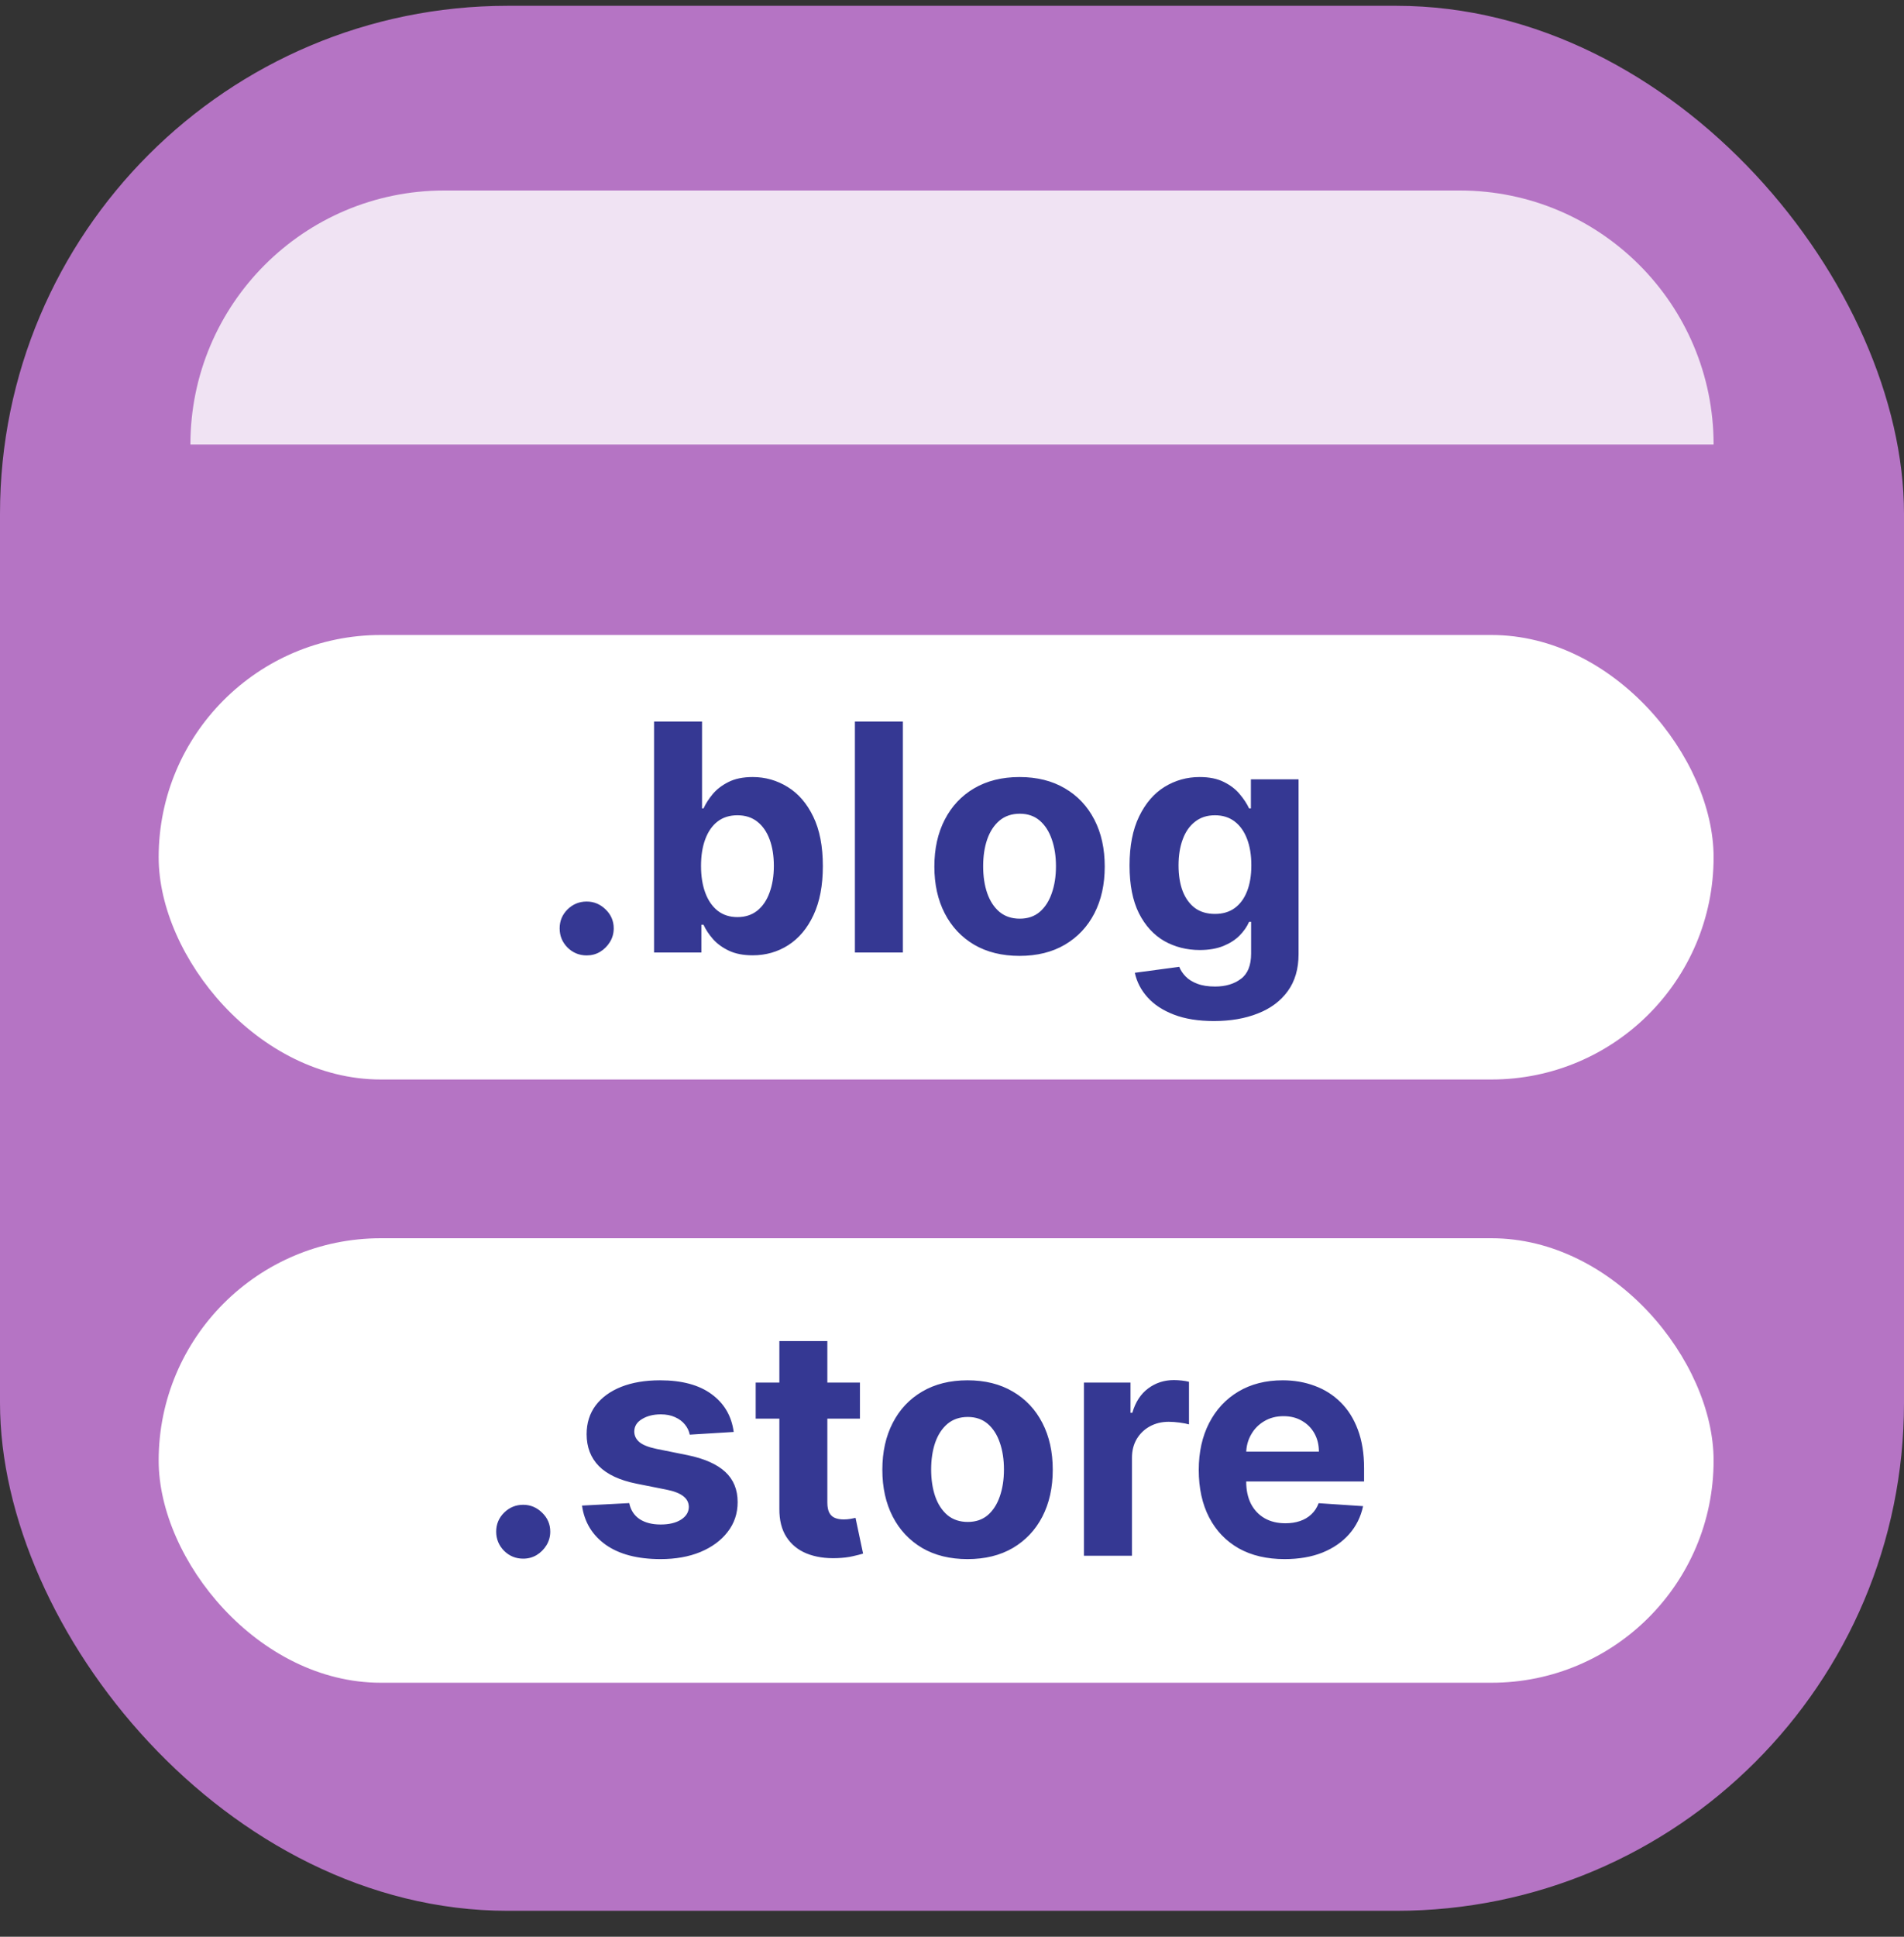
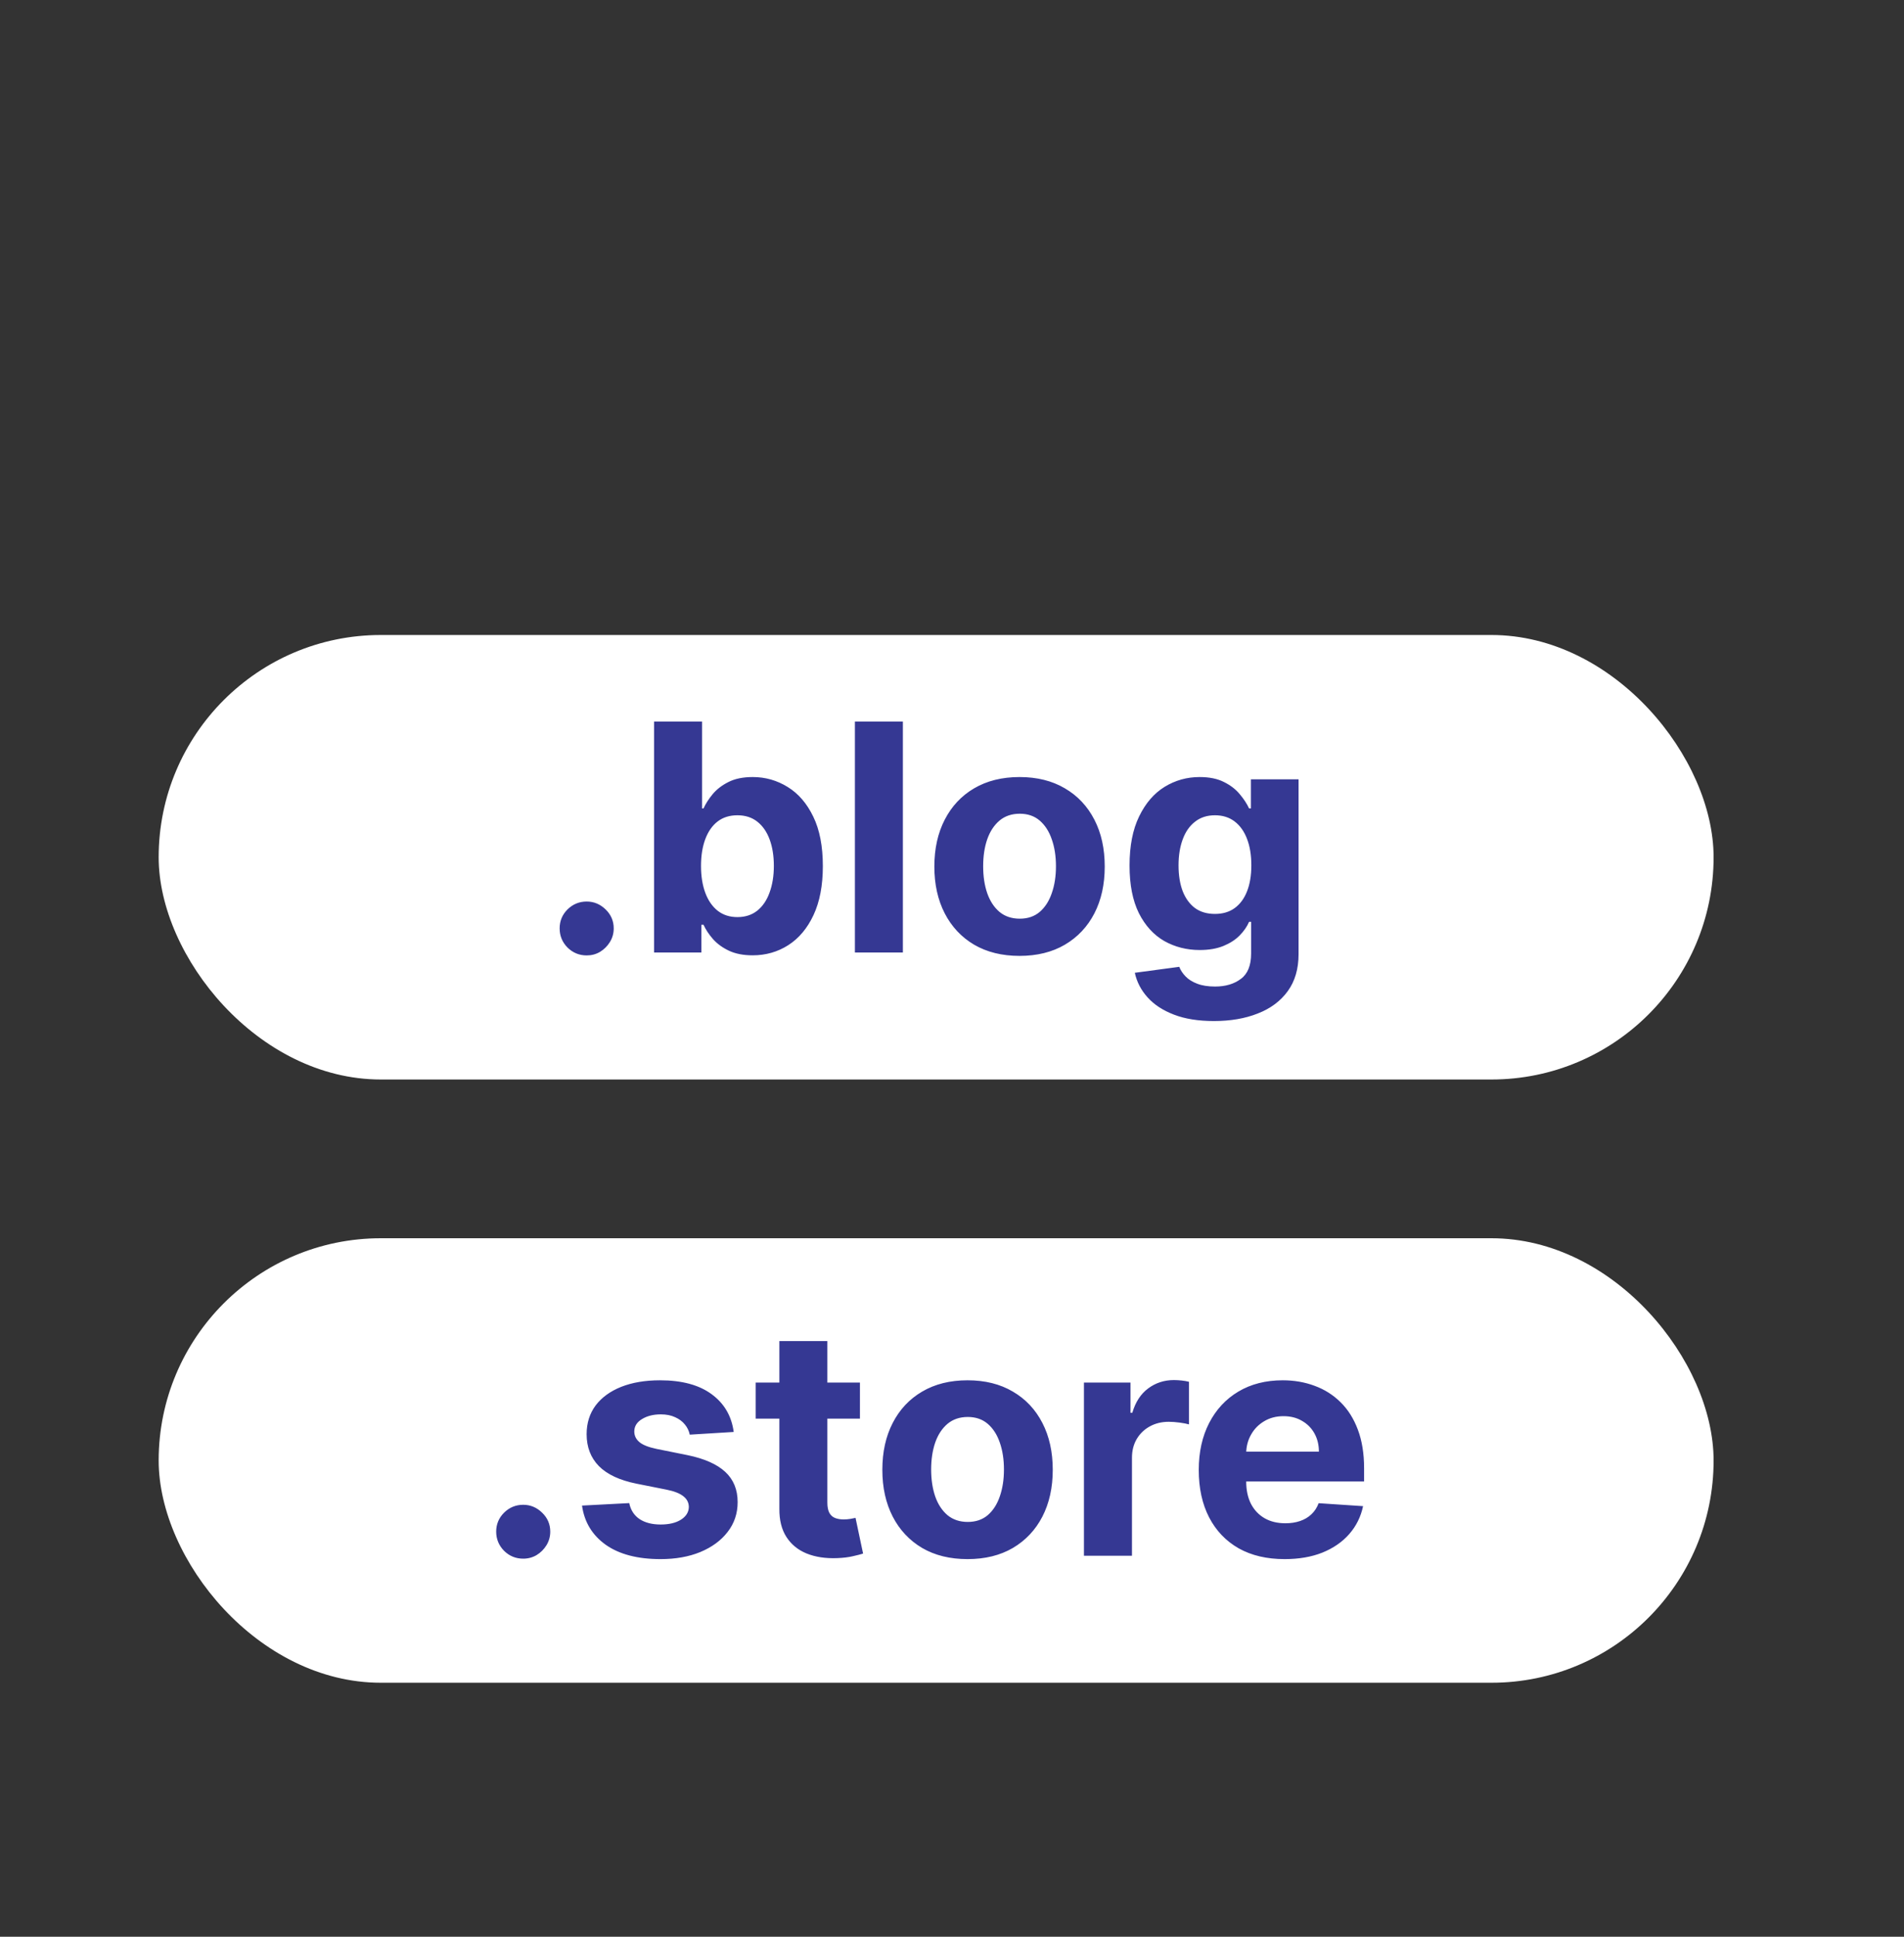
<svg xmlns="http://www.w3.org/2000/svg" width="60" height="61" viewBox="0 0 60 61" fill="none">
  <rect x="0" y="0" width="60" height="61" fill="#333333" stroke="none" />
-   <rect y="0.183" width="60" height="60" rx="16" fill="#B574C4" />
  <rect x="5" y="20" width="49" height="14" rx="7" fill="white" />
  <rect x="5" y="39" width="49" height="14" rx="7" fill="white" />
  <path d="M18.488 30.092C18.254 30.092 18.052 30.009 17.884 29.844C17.718 29.676 17.636 29.474 17.636 29.24C17.636 29.008 17.718 28.809 17.884 28.643C18.052 28.478 18.254 28.395 18.488 28.395C18.715 28.395 18.914 28.478 19.084 28.643C19.255 28.809 19.34 29.008 19.34 29.24C19.34 29.396 19.3 29.54 19.22 29.67C19.141 29.798 19.038 29.901 18.91 29.979C18.783 30.055 18.642 30.092 18.488 30.092ZM20.611 30V22.727H22.123V25.462H22.17C22.236 25.315 22.332 25.166 22.457 25.014C22.585 24.86 22.751 24.733 22.954 24.631C23.16 24.526 23.416 24.474 23.721 24.474C24.119 24.474 24.486 24.579 24.822 24.787C25.158 24.993 25.427 25.304 25.628 25.721C25.83 26.135 25.93 26.655 25.93 27.28C25.93 27.888 25.832 28.402 25.636 28.821C25.441 29.238 25.176 29.554 24.84 29.769C24.506 29.982 24.132 30.089 23.718 30.089C23.424 30.089 23.174 30.04 22.969 29.943C22.765 29.846 22.598 29.724 22.468 29.577C22.338 29.428 22.238 29.278 22.17 29.126H22.102V30H20.611ZM22.091 27.273C22.091 27.597 22.136 27.88 22.226 28.121C22.316 28.363 22.447 28.551 22.617 28.686C22.788 28.819 22.995 28.885 23.238 28.885C23.485 28.885 23.693 28.817 23.863 28.683C24.034 28.545 24.163 28.356 24.25 28.114C24.34 27.87 24.386 27.59 24.386 27.273C24.386 26.958 24.342 26.681 24.254 26.442C24.166 26.203 24.038 26.016 23.867 25.881C23.697 25.746 23.487 25.678 23.238 25.678C22.992 25.678 22.784 25.743 22.613 25.874C22.445 26.004 22.316 26.188 22.226 26.428C22.136 26.667 22.091 26.948 22.091 27.273ZM28.452 22.727V30H26.94V22.727H28.452ZM32.129 30.107C31.577 30.107 31.1 29.989 30.698 29.755C30.297 29.518 29.989 29.189 29.771 28.768C29.553 28.344 29.444 27.853 29.444 27.294C29.444 26.731 29.553 26.238 29.771 25.817C29.989 25.393 30.297 25.064 30.698 24.829C31.1 24.593 31.577 24.474 32.129 24.474C32.68 24.474 33.156 24.593 33.556 24.829C33.959 25.064 34.269 25.393 34.487 25.817C34.705 26.238 34.813 26.731 34.813 27.294C34.813 27.853 34.705 28.344 34.487 28.768C34.269 29.189 33.959 29.518 33.556 29.755C33.156 29.989 32.68 30.107 32.129 30.107ZM32.136 28.935C32.387 28.935 32.596 28.864 32.764 28.722C32.932 28.577 33.059 28.381 33.144 28.132C33.232 27.884 33.276 27.601 33.276 27.283C33.276 26.966 33.232 26.683 33.144 26.435C33.059 26.186 32.932 25.99 32.764 25.845C32.596 25.701 32.387 25.629 32.136 25.629C31.883 25.629 31.669 25.701 31.497 25.845C31.326 25.99 31.197 26.186 31.11 26.435C31.024 26.683 30.982 26.966 30.982 27.283C30.982 27.601 31.024 27.884 31.11 28.132C31.197 28.381 31.326 28.577 31.497 28.722C31.669 28.864 31.883 28.935 32.136 28.935ZM38.254 32.159C37.764 32.159 37.344 32.092 36.994 31.957C36.646 31.824 36.369 31.643 36.163 31.413C35.957 31.184 35.823 30.926 35.761 30.639L37.161 30.451C37.203 30.56 37.271 30.662 37.363 30.756C37.455 30.851 37.577 30.927 37.729 30.984C37.883 31.043 38.07 31.072 38.29 31.072C38.619 31.072 38.89 30.992 39.103 30.831C39.319 30.672 39.426 30.406 39.426 30.032V29.034H39.362C39.296 29.186 39.197 29.329 39.064 29.464C38.931 29.599 38.761 29.709 38.553 29.794C38.344 29.879 38.096 29.922 37.807 29.922C37.397 29.922 37.025 29.827 36.688 29.638C36.355 29.446 36.088 29.154 35.889 28.761C35.693 28.365 35.595 27.866 35.595 27.262C35.595 26.644 35.695 26.128 35.897 25.714C36.098 25.299 36.365 24.989 36.699 24.783C37.035 24.577 37.403 24.474 37.803 24.474C38.109 24.474 38.364 24.526 38.571 24.631C38.776 24.733 38.942 24.86 39.068 25.014C39.196 25.166 39.294 25.315 39.362 25.462H39.419V24.546H40.921V30.053C40.921 30.517 40.808 30.905 40.58 31.218C40.353 31.53 40.038 31.765 39.636 31.921C39.236 32.08 38.775 32.159 38.254 32.159ZM38.286 28.785C38.53 28.785 38.736 28.725 38.904 28.604C39.075 28.481 39.205 28.306 39.295 28.079C39.387 27.849 39.433 27.575 39.433 27.255C39.433 26.935 39.388 26.658 39.298 26.424C39.209 26.187 39.078 26.004 38.908 25.874C38.737 25.743 38.53 25.678 38.286 25.678C38.038 25.678 37.828 25.746 37.658 25.881C37.487 26.013 37.358 26.198 37.271 26.435C37.183 26.671 37.139 26.945 37.139 27.255C37.139 27.57 37.183 27.842 37.271 28.072C37.361 28.299 37.49 28.475 37.658 28.601C37.828 28.724 38.038 28.785 38.286 28.785Z" fill="#353893" />
  <path d="M16.488 49.092C16.254 49.092 16.052 49.01 15.884 48.844C15.719 48.676 15.636 48.474 15.636 48.24C15.636 48.008 15.719 47.809 15.884 47.644C16.052 47.478 16.254 47.395 16.488 47.395C16.715 47.395 16.914 47.478 17.084 47.644C17.255 47.809 17.34 48.008 17.34 48.24C17.34 48.396 17.3 48.539 17.22 48.67C17.141 48.798 17.038 48.901 16.91 48.979C16.783 49.054 16.642 49.092 16.488 49.092ZM23.121 45.101L21.736 45.186C21.712 45.068 21.661 44.961 21.583 44.867C21.505 44.769 21.402 44.693 21.274 44.636C21.148 44.577 20.998 44.547 20.823 44.547C20.589 44.547 20.391 44.597 20.23 44.696C20.069 44.793 19.988 44.923 19.988 45.087C19.988 45.217 20.041 45.327 20.145 45.417C20.249 45.507 20.428 45.579 20.681 45.633L21.668 45.832C22.198 45.941 22.594 46.117 22.854 46.358C23.115 46.599 23.245 46.917 23.245 47.31C23.245 47.667 23.14 47.981 22.929 48.251C22.721 48.521 22.434 48.731 22.069 48.883C21.707 49.032 21.289 49.106 20.816 49.106C20.094 49.106 19.518 48.956 19.09 48.656C18.664 48.352 18.414 47.941 18.341 47.42L19.829 47.342C19.874 47.562 19.983 47.73 20.155 47.846C20.328 47.959 20.549 48.016 20.819 48.016C21.085 48.016 21.298 47.965 21.459 47.864C21.622 47.76 21.705 47.626 21.707 47.462C21.705 47.325 21.647 47.213 21.533 47.125C21.42 47.035 21.244 46.966 21.008 46.919L20.063 46.731C19.53 46.624 19.134 46.44 18.873 46.177C18.615 45.914 18.486 45.579 18.486 45.172C18.486 44.822 18.581 44.52 18.77 44.266C18.962 44.013 19.231 43.818 19.576 43.68C19.924 43.543 20.332 43.474 20.798 43.474C21.487 43.474 22.029 43.62 22.424 43.911C22.822 44.202 23.054 44.599 23.121 45.101ZM27.099 43.545V44.682H23.814V43.545H27.099ZM24.56 42.239H26.072V47.324C26.072 47.464 26.094 47.572 26.136 47.651C26.179 47.726 26.238 47.78 26.314 47.81C26.392 47.841 26.482 47.856 26.584 47.856C26.655 47.856 26.726 47.851 26.797 47.839C26.868 47.825 26.922 47.814 26.96 47.807L27.198 48.932C27.122 48.956 27.016 48.983 26.879 49.014C26.741 49.047 26.574 49.068 26.378 49.075C26.013 49.089 25.694 49.04 25.419 48.929C25.147 48.818 24.935 48.645 24.783 48.41C24.632 48.176 24.557 47.88 24.56 47.523V42.239ZM30.49 49.106C29.938 49.106 29.461 48.989 29.059 48.755C28.659 48.518 28.35 48.189 28.132 47.768C27.914 47.344 27.805 46.853 27.805 46.294C27.805 45.731 27.914 45.238 28.132 44.817C28.35 44.393 28.659 44.064 29.059 43.83C29.461 43.593 29.938 43.474 30.49 43.474C31.042 43.474 31.517 43.593 31.918 43.83C32.32 44.064 32.63 44.393 32.848 44.817C33.066 45.238 33.175 45.731 33.175 46.294C33.175 46.853 33.066 47.344 32.848 47.768C32.63 48.189 32.32 48.518 31.918 48.755C31.517 48.989 31.042 49.106 30.49 49.106ZM30.497 47.935C30.748 47.935 30.958 47.864 31.126 47.722C31.294 47.577 31.421 47.381 31.506 47.132C31.593 46.883 31.637 46.601 31.637 46.283C31.637 45.966 31.593 45.683 31.506 45.435C31.421 45.186 31.294 44.99 31.126 44.845C30.958 44.701 30.748 44.629 30.497 44.629C30.244 44.629 30.031 44.701 29.858 44.845C29.688 44.99 29.558 45.186 29.471 45.435C29.386 45.683 29.343 45.966 29.343 46.283C29.343 46.601 29.386 46.883 29.471 47.132C29.558 47.381 29.688 47.577 29.858 47.722C30.031 47.864 30.244 47.935 30.497 47.935ZM34.158 49V43.545H35.625V44.497H35.682C35.781 44.159 35.948 43.903 36.182 43.73C36.417 43.555 36.687 43.467 36.992 43.467C37.068 43.467 37.15 43.472 37.237 43.481C37.325 43.491 37.402 43.504 37.468 43.521V44.863C37.397 44.842 37.299 44.823 37.173 44.806C37.048 44.789 36.933 44.781 36.829 44.781C36.606 44.781 36.407 44.83 36.232 44.927C36.059 45.022 35.922 45.154 35.82 45.325C35.721 45.495 35.671 45.691 35.671 45.914V49H34.158ZM40.482 49.106C39.921 49.106 39.438 48.993 39.033 48.766C38.631 48.536 38.321 48.212 38.103 47.793C37.885 47.371 37.776 46.873 37.776 46.298C37.776 45.736 37.885 45.244 38.103 44.82C38.321 44.397 38.627 44.066 39.023 43.83C39.42 43.593 39.887 43.474 40.422 43.474C40.782 43.474 41.117 43.532 41.427 43.648C41.739 43.762 42.011 43.934 42.243 44.163C42.478 44.393 42.66 44.682 42.79 45.03C42.92 45.376 42.986 45.78 42.986 46.244V46.66H38.38V45.722H41.562C41.562 45.505 41.514 45.312 41.42 45.144C41.325 44.975 41.194 44.844 41.025 44.749C40.86 44.652 40.667 44.604 40.447 44.604C40.217 44.604 40.013 44.657 39.836 44.764C39.661 44.868 39.523 45.008 39.424 45.186C39.324 45.361 39.273 45.557 39.271 45.772V46.663C39.271 46.933 39.321 47.166 39.42 47.363C39.522 47.559 39.665 47.711 39.85 47.818C40.035 47.924 40.254 47.977 40.507 47.977C40.675 47.977 40.829 47.954 40.969 47.906C41.108 47.859 41.228 47.788 41.327 47.693C41.427 47.599 41.502 47.483 41.554 47.345L42.954 47.438C42.883 47.774 42.737 48.067 42.517 48.318C42.299 48.567 42.017 48.761 41.672 48.901C41.328 49.038 40.932 49.106 40.482 49.106Z" fill="#353893" />
-   <path d="M6 14C6 9.582 9.582 6 14 6H46C50.418 6 54 9.582 54 14H6Z" fill="white" fill-opacity="0.8" />
</svg>